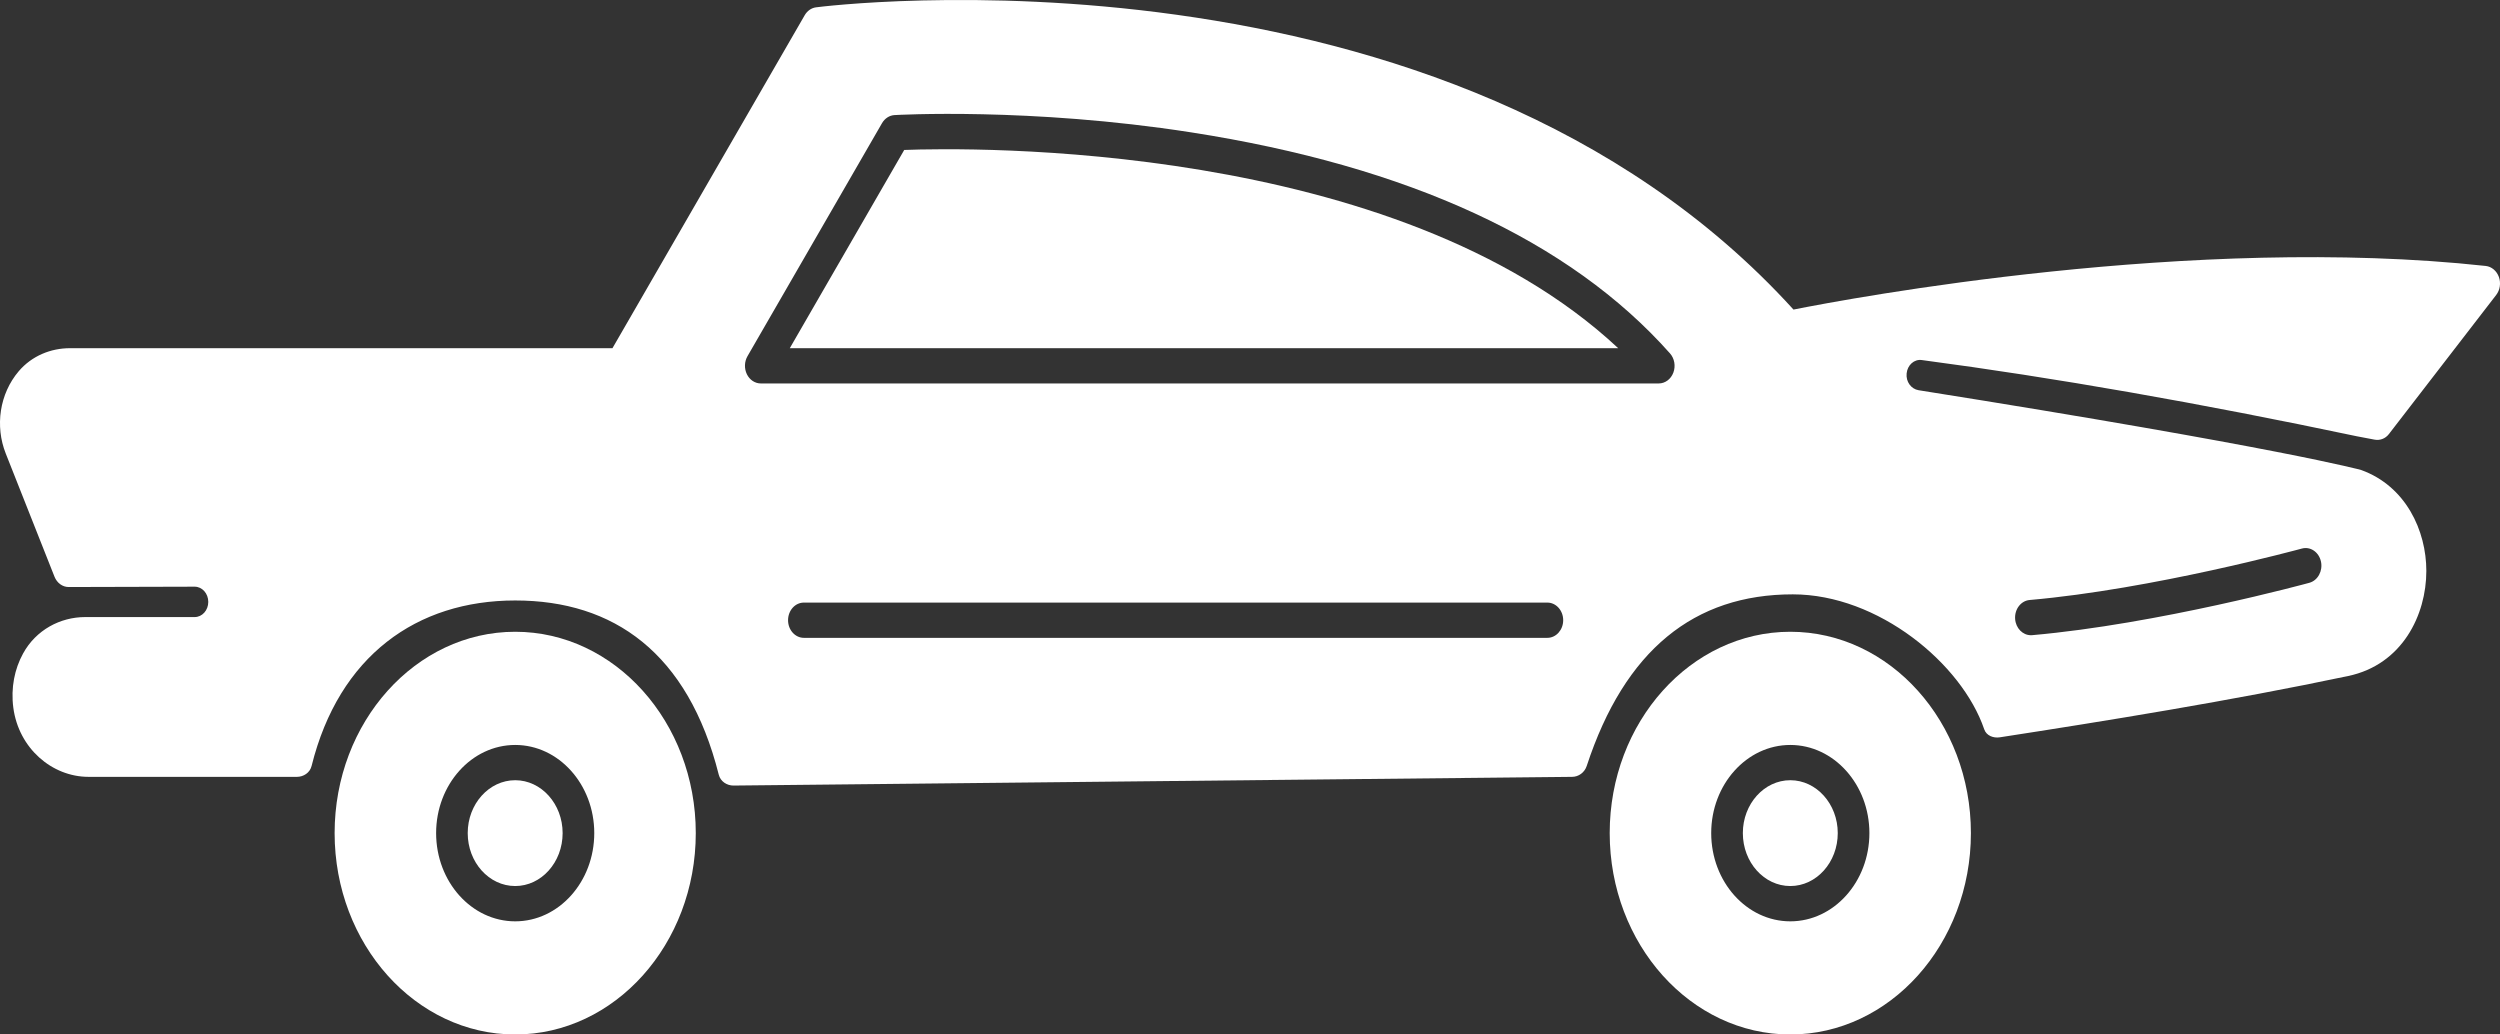
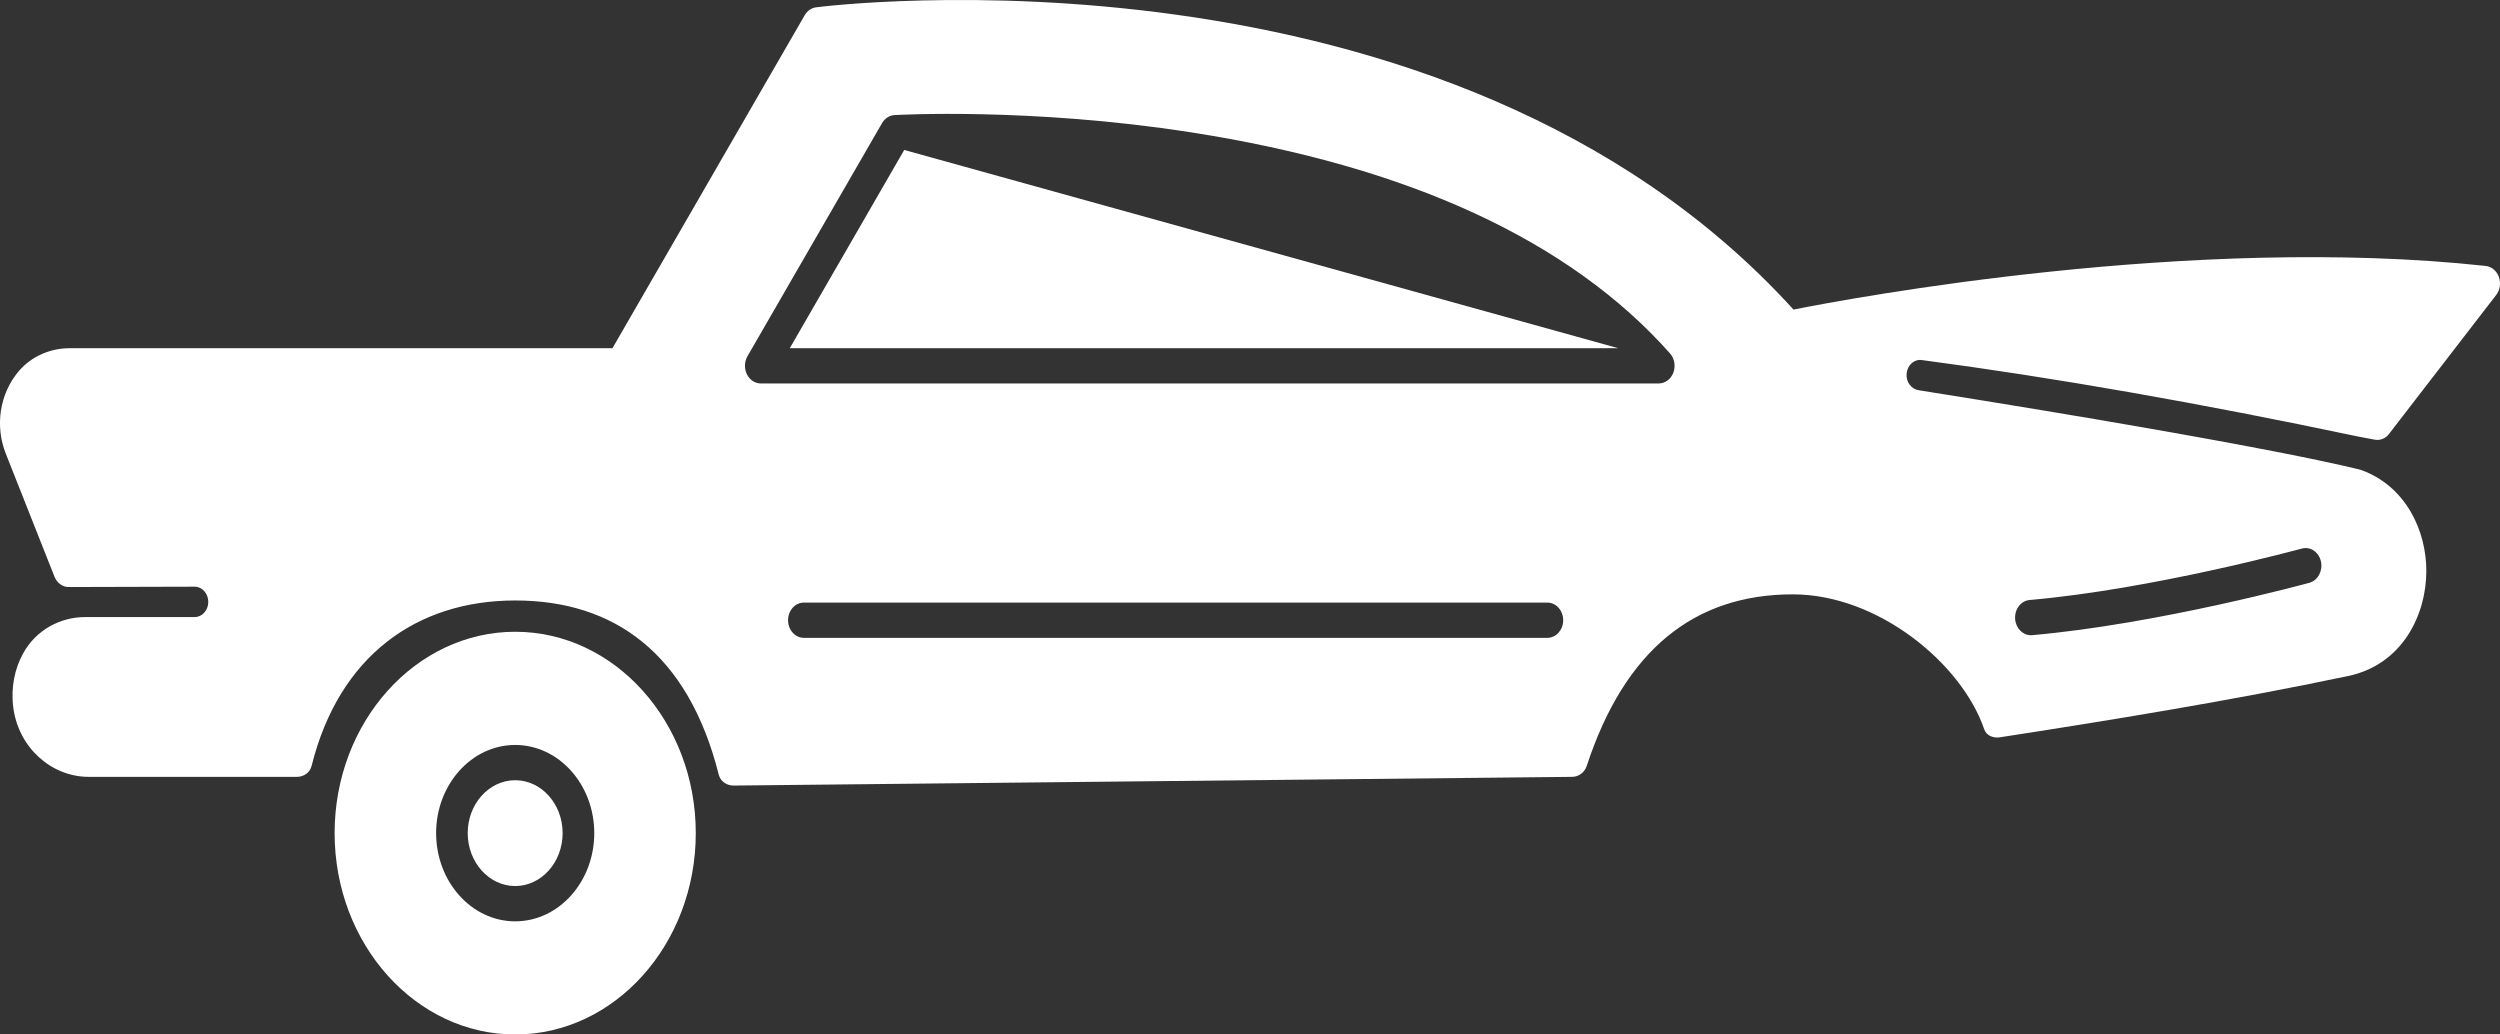
<svg xmlns="http://www.w3.org/2000/svg" width="58" height="24" viewBox="0 0 58 24" fill="none">
  <rect x="0" y="0" width="58" height="24" fill="#333333" stroke="none" />
-   <path d="M20.978 3.479L18.323 8.078H37.542C32.372 3.247 22.453 3.423 20.978 3.479Z" fill="white" />
+   <path d="M20.978 3.479L18.323 8.078H37.542Z" fill="white" />
  <path d="M57.974 6.425C57.922 6.283 57.805 6.185 57.669 6.17C50.882 5.431 42.937 6.918 41.609 7.182C33.554 -1.684 19.079 0.15 18.932 0.17C18.824 0.184 18.727 0.252 18.668 0.355L14.209 8.078L1.622 8.078C1.179 8.078 0.739 8.255 0.434 8.613C-0.011 9.137 -0.119 9.883 0.133 10.521L1.264 13.379C1.322 13.525 1.45 13.619 1.593 13.619C2.324 13.616 4.516 13.611 4.516 13.611C4.691 13.611 4.832 13.769 4.832 13.964C4.832 14.159 4.691 14.316 4.516 14.316L1.976 14.316C1.4 14.316 0.835 14.613 0.535 15.162C0.339 15.519 0.248 15.955 0.309 16.419C0.433 17.358 1.204 18.023 2.055 18.023L6.89 18.023C7.039 18.023 7.19 17.93 7.229 17.77C7.865 15.214 9.669 13.931 11.953 13.931C14.236 13.931 15.963 15.145 16.675 17.972C16.715 18.132 16.866 18.225 17.015 18.225L36.472 18.023C36.621 18.023 36.761 17.925 36.812 17.77C37.696 15.078 39.308 13.789 41.593 13.789C43.575 13.789 45.515 15.397 46.034 16.92C46.085 17.07 46.249 17.128 46.394 17.106C48.806 16.734 51.767 16.256 54.479 15.683C55.731 15.419 56.291 14.269 56.291 13.246C56.291 12.312 55.816 11.279 54.781 10.905C54.781 10.905 52.975 10.399 44.511 9.053C44.338 9.025 44.213 8.855 44.234 8.662C44.254 8.468 44.41 8.329 44.585 8.353C47.644 8.758 51.041 9.354 54.681 10.122C54.729 10.132 54.98 10.178 55.087 10.199C55.212 10.224 55.34 10.178 55.422 10.071L57.911 6.844C58.001 6.728 58.025 6.567 57.974 6.425ZM35.899 14.798H18.65C18.448 14.798 18.283 14.615 18.283 14.389C18.283 14.163 18.447 13.98 18.65 13.98H35.899C36.101 13.98 36.266 14.163 36.266 14.389C36.266 14.615 36.101 14.798 35.899 14.798ZM38.822 8.644C38.765 8.797 38.631 8.896 38.483 8.896H17.65C17.516 8.896 17.392 8.814 17.328 8.683C17.264 8.551 17.269 8.391 17.341 8.265L20.463 2.857C20.527 2.747 20.634 2.677 20.752 2.67C20.783 2.668 23.893 2.488 27.63 3.07C32.681 3.856 36.42 5.582 38.744 8.199C38.848 8.316 38.879 8.492 38.822 8.644ZM47.088 13.92C49.945 13.67 53.367 12.736 53.402 12.727C53.598 12.672 53.797 12.806 53.846 13.026C53.894 13.245 53.774 13.467 53.577 13.521C53.542 13.531 50.063 14.48 47.145 14.736C47.136 14.736 47.126 14.737 47.116 14.737C46.927 14.737 46.766 14.574 46.751 14.36C46.735 14.134 46.886 13.937 47.088 13.92Z" fill="white" />
  <path d="M11.953 14.657C9.643 14.657 7.763 16.753 7.763 19.328C7.763 21.904 9.643 24 11.953 24C14.263 24 16.142 21.904 16.142 19.328C16.142 16.753 14.263 14.657 11.953 14.657ZM11.953 21.375C10.941 21.375 10.118 20.457 10.118 19.328C10.118 18.201 10.941 17.283 11.953 17.283C12.964 17.283 13.787 18.201 13.787 19.328C13.787 20.457 12.964 21.375 11.953 21.375Z" fill="white" />
  <path d="M11.953 18.101C11.345 18.101 10.851 18.652 10.851 19.328C10.851 20.006 11.345 20.556 11.953 20.556C12.559 20.556 13.053 20.006 13.053 19.328C13.053 18.652 12.559 18.101 11.953 18.101Z" fill="white" />
-   <path d="M41.535 18.101C40.928 18.101 40.434 18.652 40.434 19.328C40.434 20.006 40.928 20.556 41.535 20.556C42.142 20.556 42.636 20.006 42.636 19.328C42.636 18.652 42.142 18.101 41.535 18.101Z" fill="white" />
-   <path d="M41.535 14.657C39.224 14.657 37.345 16.753 37.345 19.328C37.345 21.904 39.224 24 41.535 24C43.845 24 45.725 21.904 45.725 19.328C45.725 16.753 43.845 14.657 41.535 14.657ZM41.535 21.375C40.523 21.375 39.7 20.457 39.7 19.328C39.7 18.201 40.523 17.283 41.535 17.283C42.546 17.283 43.37 18.201 43.37 19.328C43.37 20.457 42.546 21.375 41.535 21.375Z" fill="white" />
</svg>